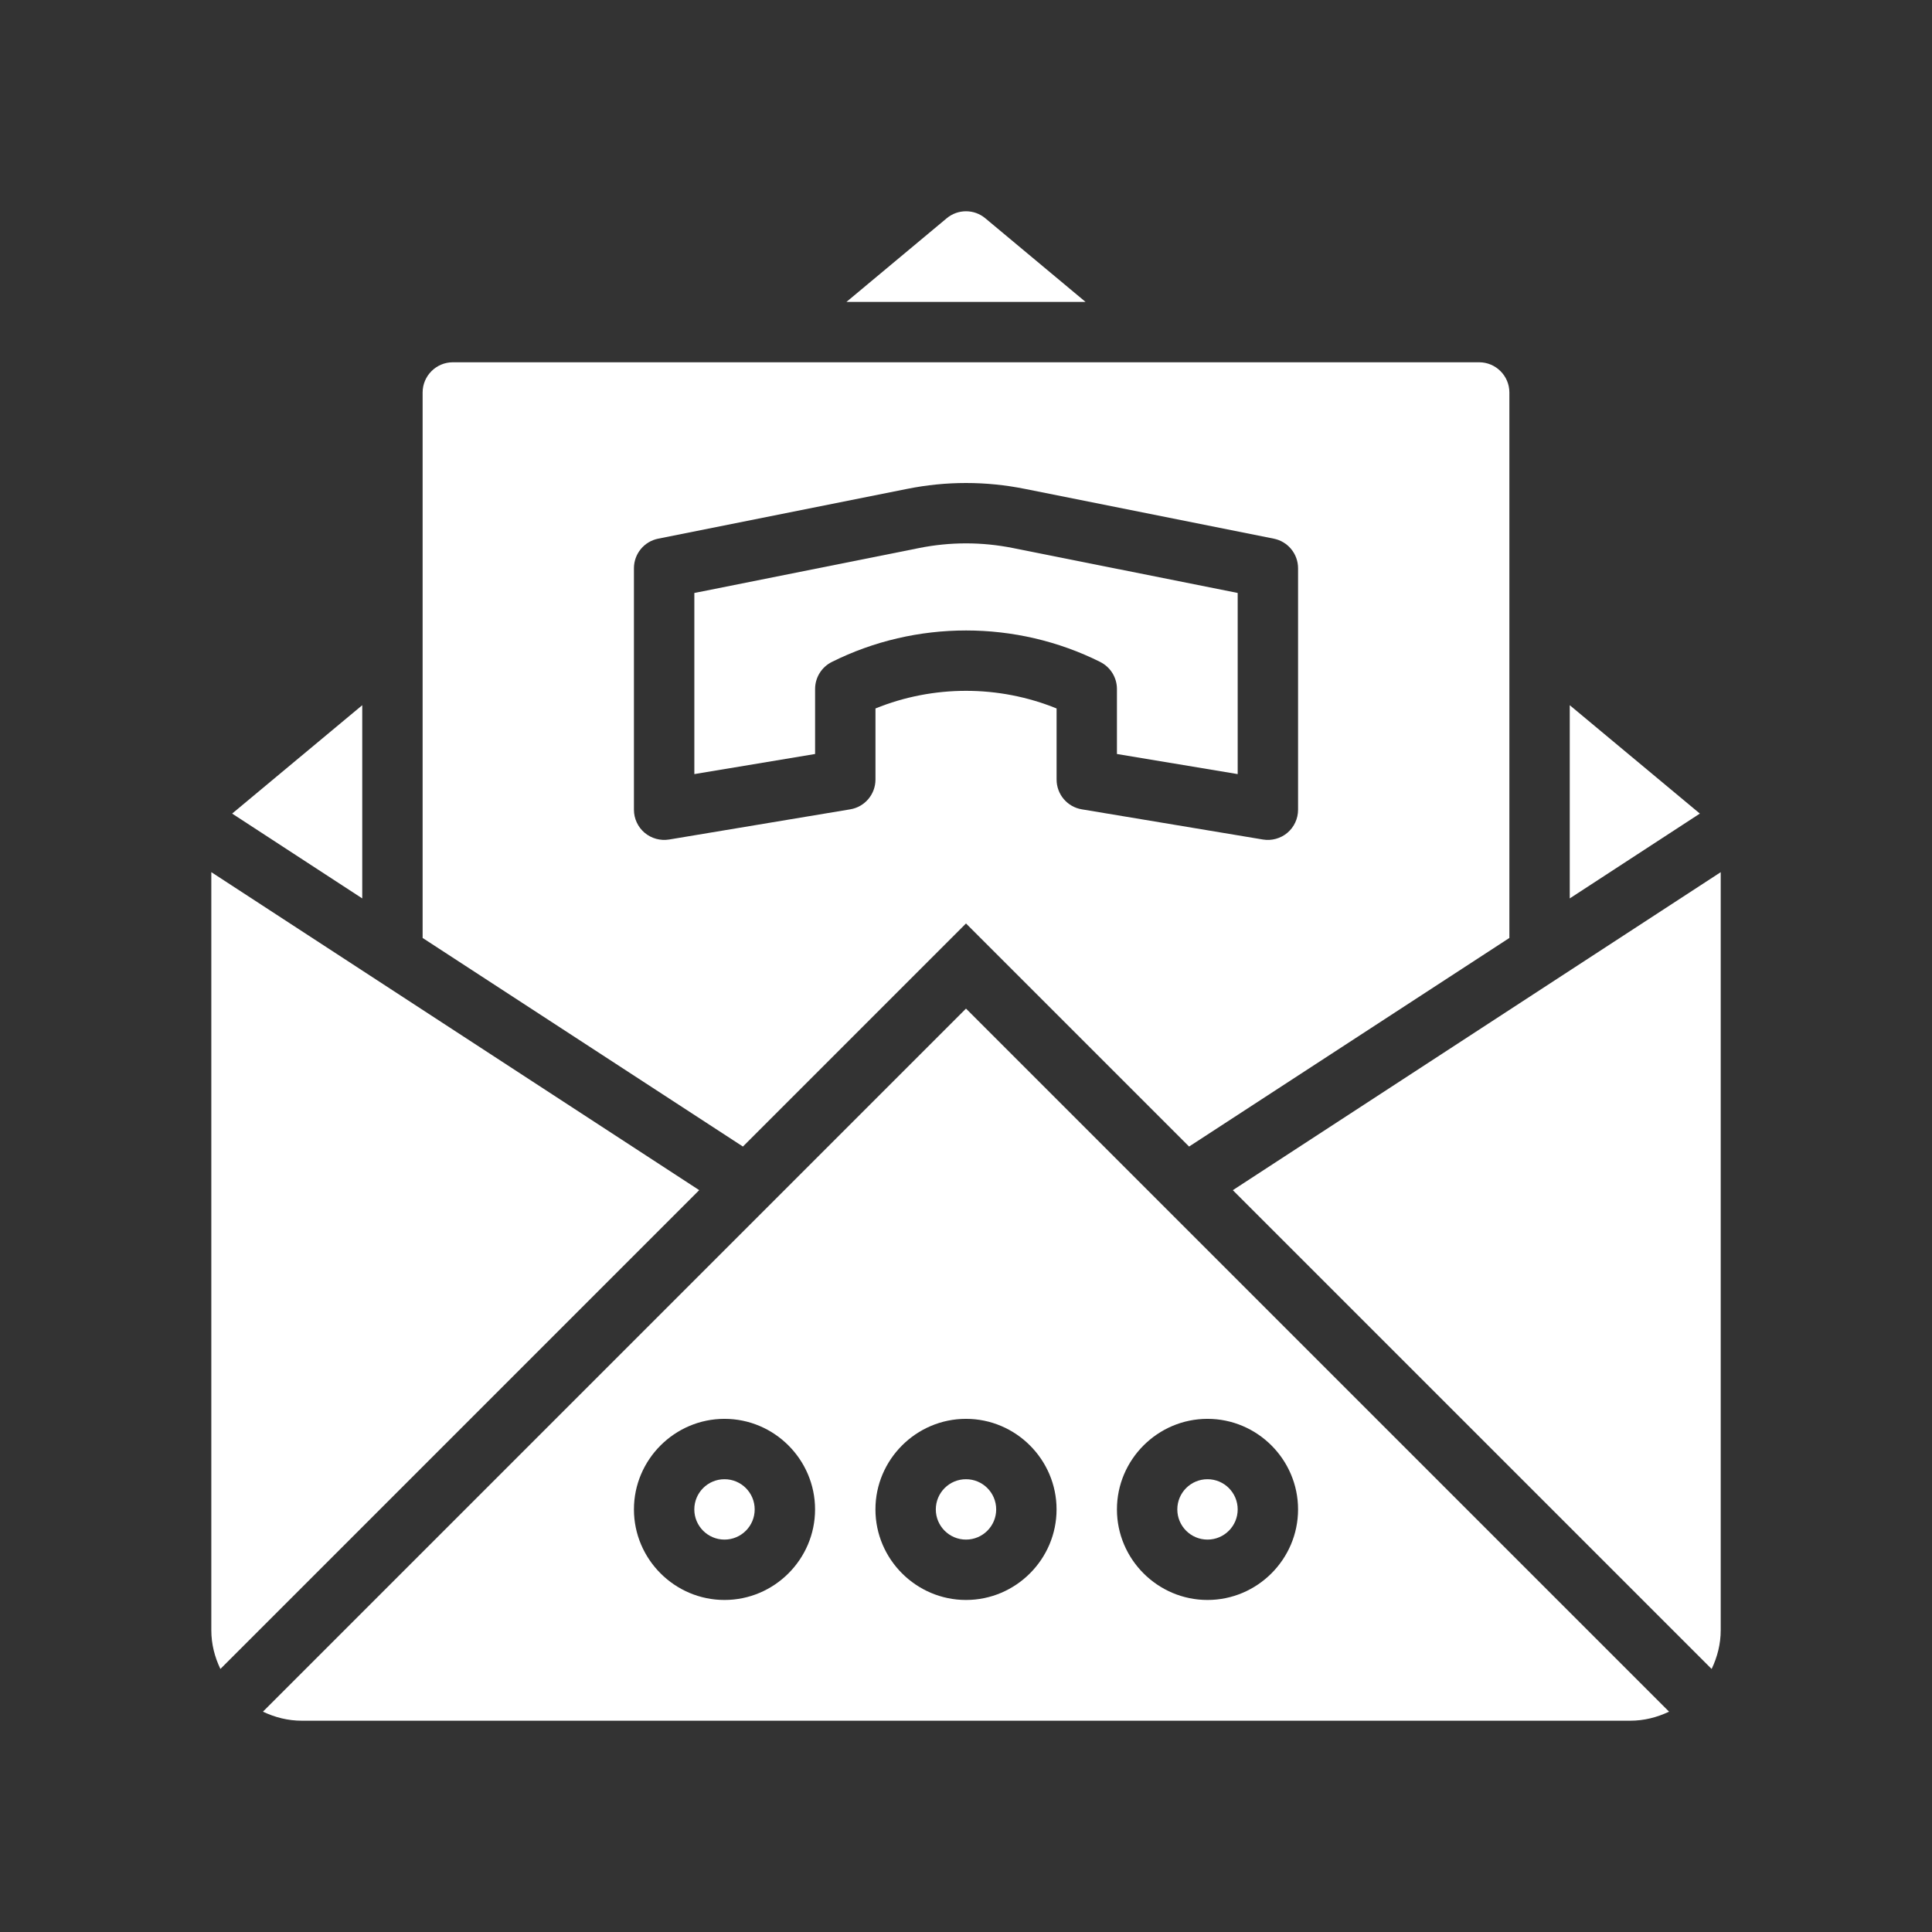
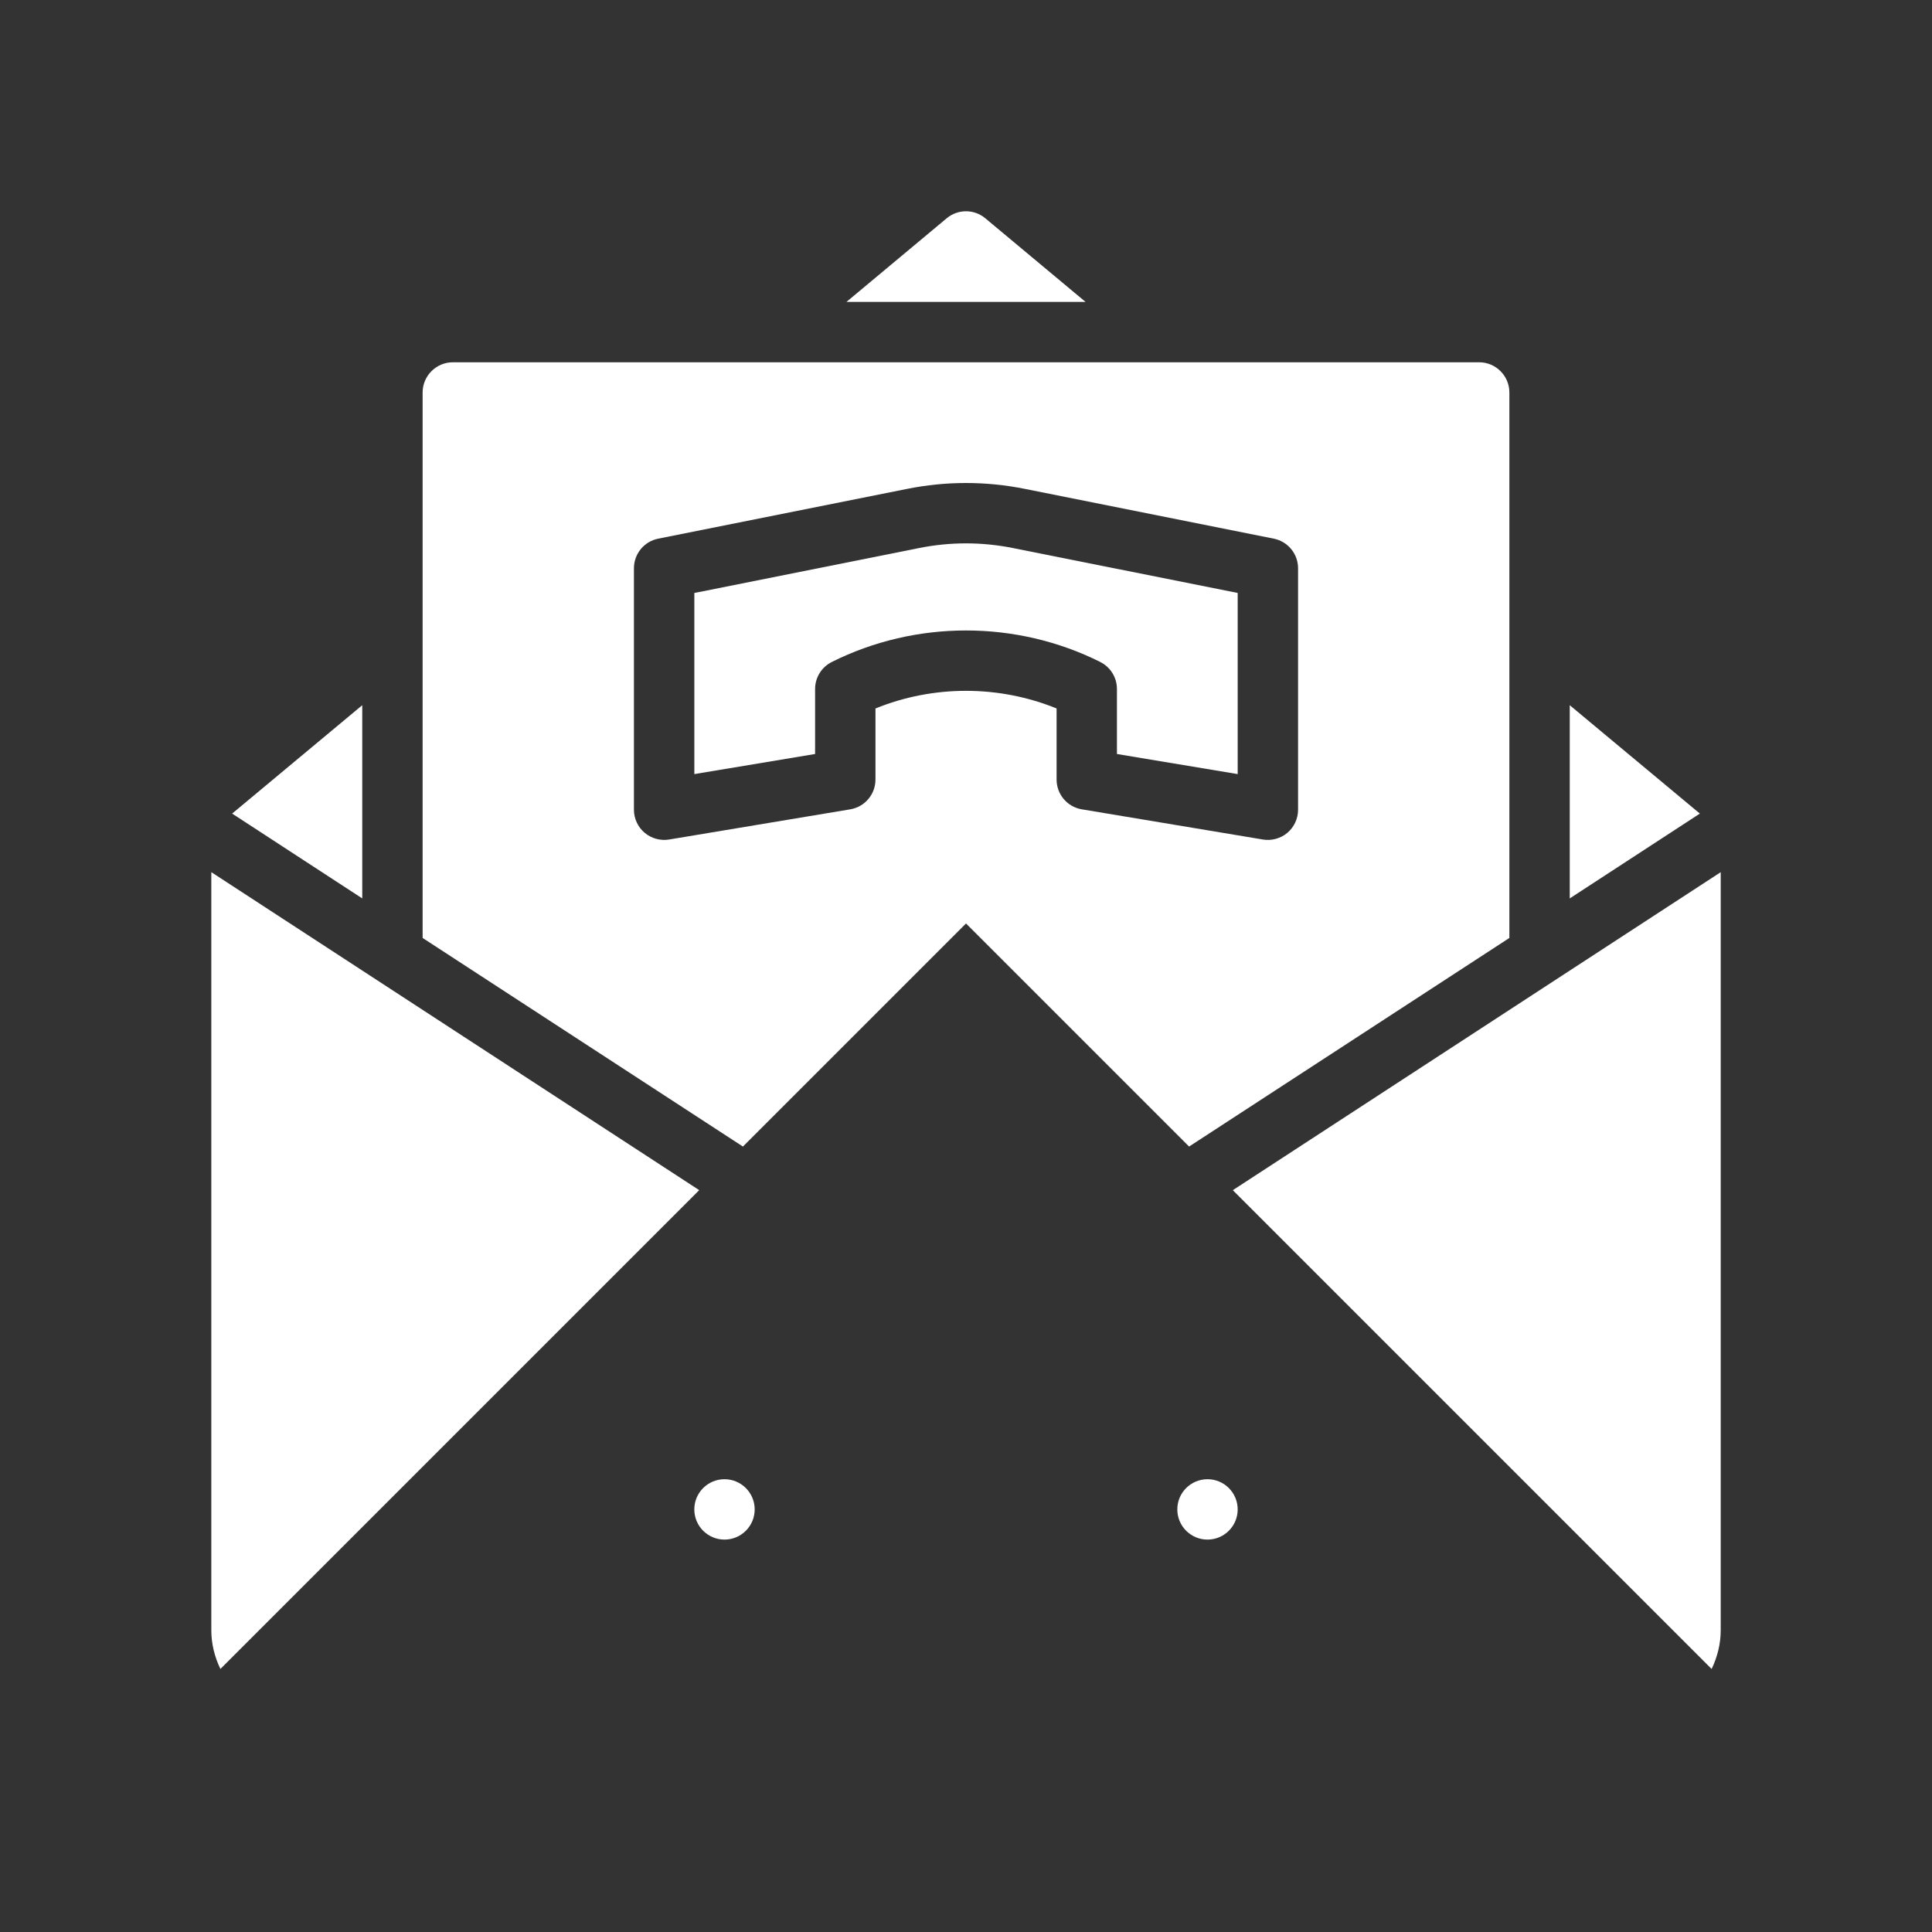
<svg xmlns="http://www.w3.org/2000/svg" version="1.1" viewBox="0 0 64 64">
  <rect x="0" y="0" width="64" height="64" fill="#333333" stroke="none" />
  <g>
    <g id="Glyph">
      <g fill="white">
        <polygon points="12 23.361 7.69 26.951 12 29.761 12 23.361" />
        <path d="M32.64,7.231c-.37-.31-.91-.31-1.28,0l-3.32,2.77h7.92l-3.32-2.77Z" />
        <polygon points="52 23.361 52 29.761 56.31 26.951 52 23.361" />
        <path d="M40.839,39.426l15.861,15.861c.187-.391.301-.824.301-1.285v-25.11l-16.162,10.534Z" />
        <circle cx="24" cy="50.001" r="1" />
-         <path d="M8.71,56.701c.4.19.83.3,1.29.3h44c.46,0,.89-.11,1.29-.3l-23.29-23.29-23.29,23.29ZM24,53.001c-1.65,0-3-1.35-3-3s1.35-3,3-3,3,1.35,3,3-1.35,3-3,3ZM40,47.001c1.65,0,3,1.35,3,3s-1.35,3-3,3-3-1.35-3-3,1.35-3,3-3ZM35,50.001c0,1.65-1.35,3-3,3s-3-1.35-3-3,1.35-3,3-3,3,1.35,3,3Z" />
-         <circle cx="32" cy="50.001" r="1" />
        <circle cx="40" cy="50.001" r="1" />
        <path d="M7,28.891v25.11c0,.462.113.894.301,1.285l15.861-15.861L7,28.891Z" />
        <path d="M36.447,21.929c.339.169.553.516.553.895v2.153l4,.666v-6l-7.442-1.488c-1.033-.207-2.081-.207-3.115,0l-7.442,1.488v6l4-.666v-2.153c0-.379.214-.725.553-.895,2.785-1.392,6.109-1.392,8.895,0Z" />
        <path d="M32,30.591l7.39,7.39,10.61-6.91V13.001c0-.55-.45-1-1-1H15c-.55,0-1,.45-1,1v18.07l10.61,6.91,7.39-7.39ZM21.354,27.587c-.224-.19-.354-.469-.354-.763v-8c0-.477.336-.887.804-.98l8.246-1.649c1.294-.26,2.606-.26,3.9,0l8.246,1.649c.467.093.804.504.804.98v8c0,.294-.129.573-.353.763-.222.188-.524.272-.811.223l-6-1c-.482-.08-.835-.498-.835-.986v-2.355c-1.916-.779-4.084-.779-6,0v2.355c0,.489-.354.906-.835.986l-6,1c-.29.047-.587-.034-.811-.223Z" />
      </g>
    </g>
  </g>
</svg>